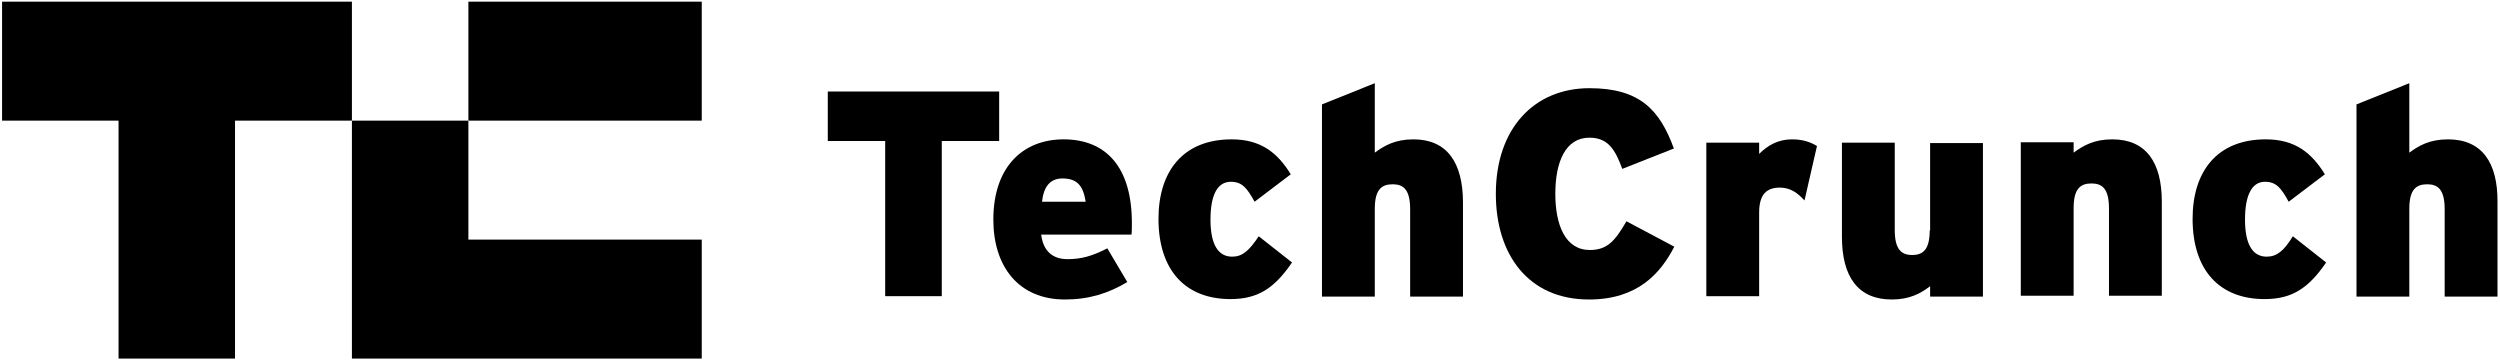
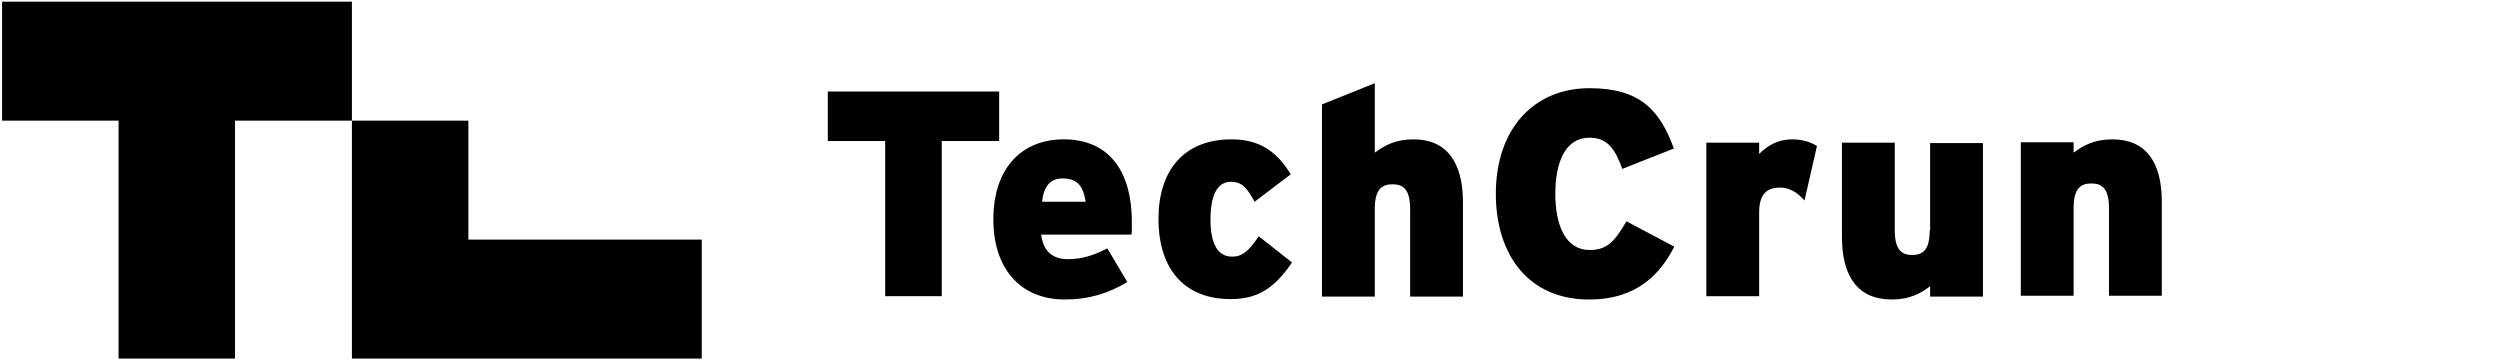
<svg xmlns="http://www.w3.org/2000/svg" width="601px" height="87px" viewBox="0 0 601 87" version="1.1">
  <g id="Page-1" stroke="none" stroke-width="1" fill="none" fill-rule="evenodd">
    <g id="techcrunch-vector-logo" transform="translate(0.5, 0.4)" fill="#000000" fill-rule="nonzero">
-       <polygon id="Fill-1" points="112.1 28.6 168.2 28.6 168.2 0 112.1 0" />
      <polyline id="Fill-2" points="0 0 0 28.6 28 28.6 28 85.8 56 85.8 56 28.6 84.1 28.6 84.1 0 0 0" />
      <polyline id="Fill-3" points="84.1 85.8 168.2 85.8 168.2 57.2 112.1 57.2 112.1 28.6 84.1 28.6 84.1 85.8" />
      <polygon id="Fill-4" points="198.5 21.6 198.5 33.5 212.3 33.5 212.3 70.8 225.9 70.8 225.9 33.5 239.7 33.5 239.7 21.6" />
      <path d="M255.2,33.1 C245.5,33.1 238.3,39.6 238.3,52.4 C238.3,63.7 244.4,71.6 255.5,71.6 C261.3,71.6 266,70.1 270.5,67.4 L265.7,59.3 C262,61.2 259.4,61.9 256.1,61.9 C252.7,61.9 250.3,60.1 249.8,56 L271.5,56 C271.6,55.4 271.6,54.6 271.6,53.5 C271.7,39.8 265.4,33.1 255.2,33.1 Z M250,48.1 C250.4,44.4 252,42.5 254.9,42.5 C258.6,42.5 259.9,44.4 260.5,48.1 L250,48.1 Z" id="Fill-5" />
      <path d="M295.7,61.3 C292.3,61.3 290.5,58.3 290.5,52.4 C290.5,46.6 292.1,43.3 295.4,43.3 C298.1,43.3 299.3,44.8 301.1,48.1 L309.8,41.5 C306.6,36.3 302.6,33.1 295.6,33.1 C283.8,33.1 278,40.9 278,52.2 C278,64.6 284.5,71.5 295.3,71.5 C301.8,71.5 305.8,69 310.1,62.7 L302.1,56.4 C299.7,60 298.1,61.3 295.7,61.3" id="Fill-6" />
      <path d="M339.3,33.1 C334.9,33.1 332.3,34.6 330,36.3 L330,19.6 L317.3,24.7 L317.3,70.9 L330,70.9 L330,49.8 C330,45.2 331.6,43.9 334.3,43.9 C336.9,43.9 338.5,45.2 338.5,49.9 L338.5,70.9 L351.2,70.9 L351.2,48.3 C351.2,38.6 347.3,33.1 339.3,33.1" id="Fill-7" />
      <path d="M381.7,59.7 C375.8,59.7 373.4,53.7 373.4,46.2 C373.4,38.4 375.9,32.7 381.6,32.7 C386.1,32.7 387.8,35.6 389.5,40.2 L401.9,35.3 C398.5,26 393.7,20.8 381.6,20.8 C368.4,20.8 359.1,30.4 359.1,46.2 C359.1,60.8 366.9,71.6 381.5,71.6 C393.2,71.6 398.7,65.3 402,58.9 L390.5,52.8 C387.8,57.4 386,59.7 381.7,59.7" id="Fill-8" />
      <path d="M422.4,36.6 L422.4,33.9 L409.7,33.9 L409.7,70.8 L422.4,70.8 L422.4,50.7 C422.4,46.2 424.3,44.7 427.4,44.7 C429.9,44.7 431.7,46 433.3,47.8 L436.3,34.7 C434.8,33.8 433,33.1 430.3,33.1 C427,33.1 424.5,34.5 422.4,36.6" id="Fill-9" />
      <path d="M463.4,55 C463.4,59.6 461.8,60.9 459.2,60.9 C456.6,60.9 455,59.6 455,54.9 L455,33.9 L442.3,33.9 L442.3,56.5 C442.3,66.2 446.2,71.6 454.3,71.6 C458.6,71.6 461.3,70.1 463.5,68.4 L463.5,70.9 L476.2,70.9 L476.2,34 L463.5,34 L463.5,55" id="Fill-10" />
      <path d="M507.3,33.1 C502.9,33.1 500.3,34.6 498,36.3 L498,33.8 L485.3,33.8 L485.3,70.7 L498,70.7 L498,49.6 C498,45 499.6,43.7 502.3,43.7 C504.9,43.7 506.5,45 506.5,49.7 L506.5,70.7 L519.2,70.7 L519.2,48.1 C519.2,38.6 515.4,33.1 507.3,33.1" id="Fill-11" />
-       <path d="M544.4,61.3 C541,61.3 539.2,58.3 539.2,52.4 C539.2,46.6 540.8,43.3 544,43.3 C546.7,43.3 547.9,44.8 549.7,48.1 L558.4,41.5 C555.2,36.3 551.2,33.1 544.2,33.1 C532.4,33.1 526.6,40.9 526.6,52.2 C526.6,64.6 533.1,71.5 543.9,71.5 C550.4,71.5 554.4,69 558.7,62.7 L550.7,56.4 C548.5,60 546.8,61.3 544.4,61.3" id="Fill-12" />
-       <path d="M588,33.1 C583.6,33.1 581,34.6 578.7,36.3 L578.7,19.6 L566,24.7 L566,70.9 L578.7,70.9 L578.7,49.8 C578.7,45.2 580.3,43.9 583,43.9 C585.6,43.9 587.2,45.2 587.2,49.9 L587.2,70.9 L599.9,70.9 L599.9,48.3 C600,38.6 596.1,33.1 588,33.1" id="Fill-13" />
    </g>
  </g>
</svg>